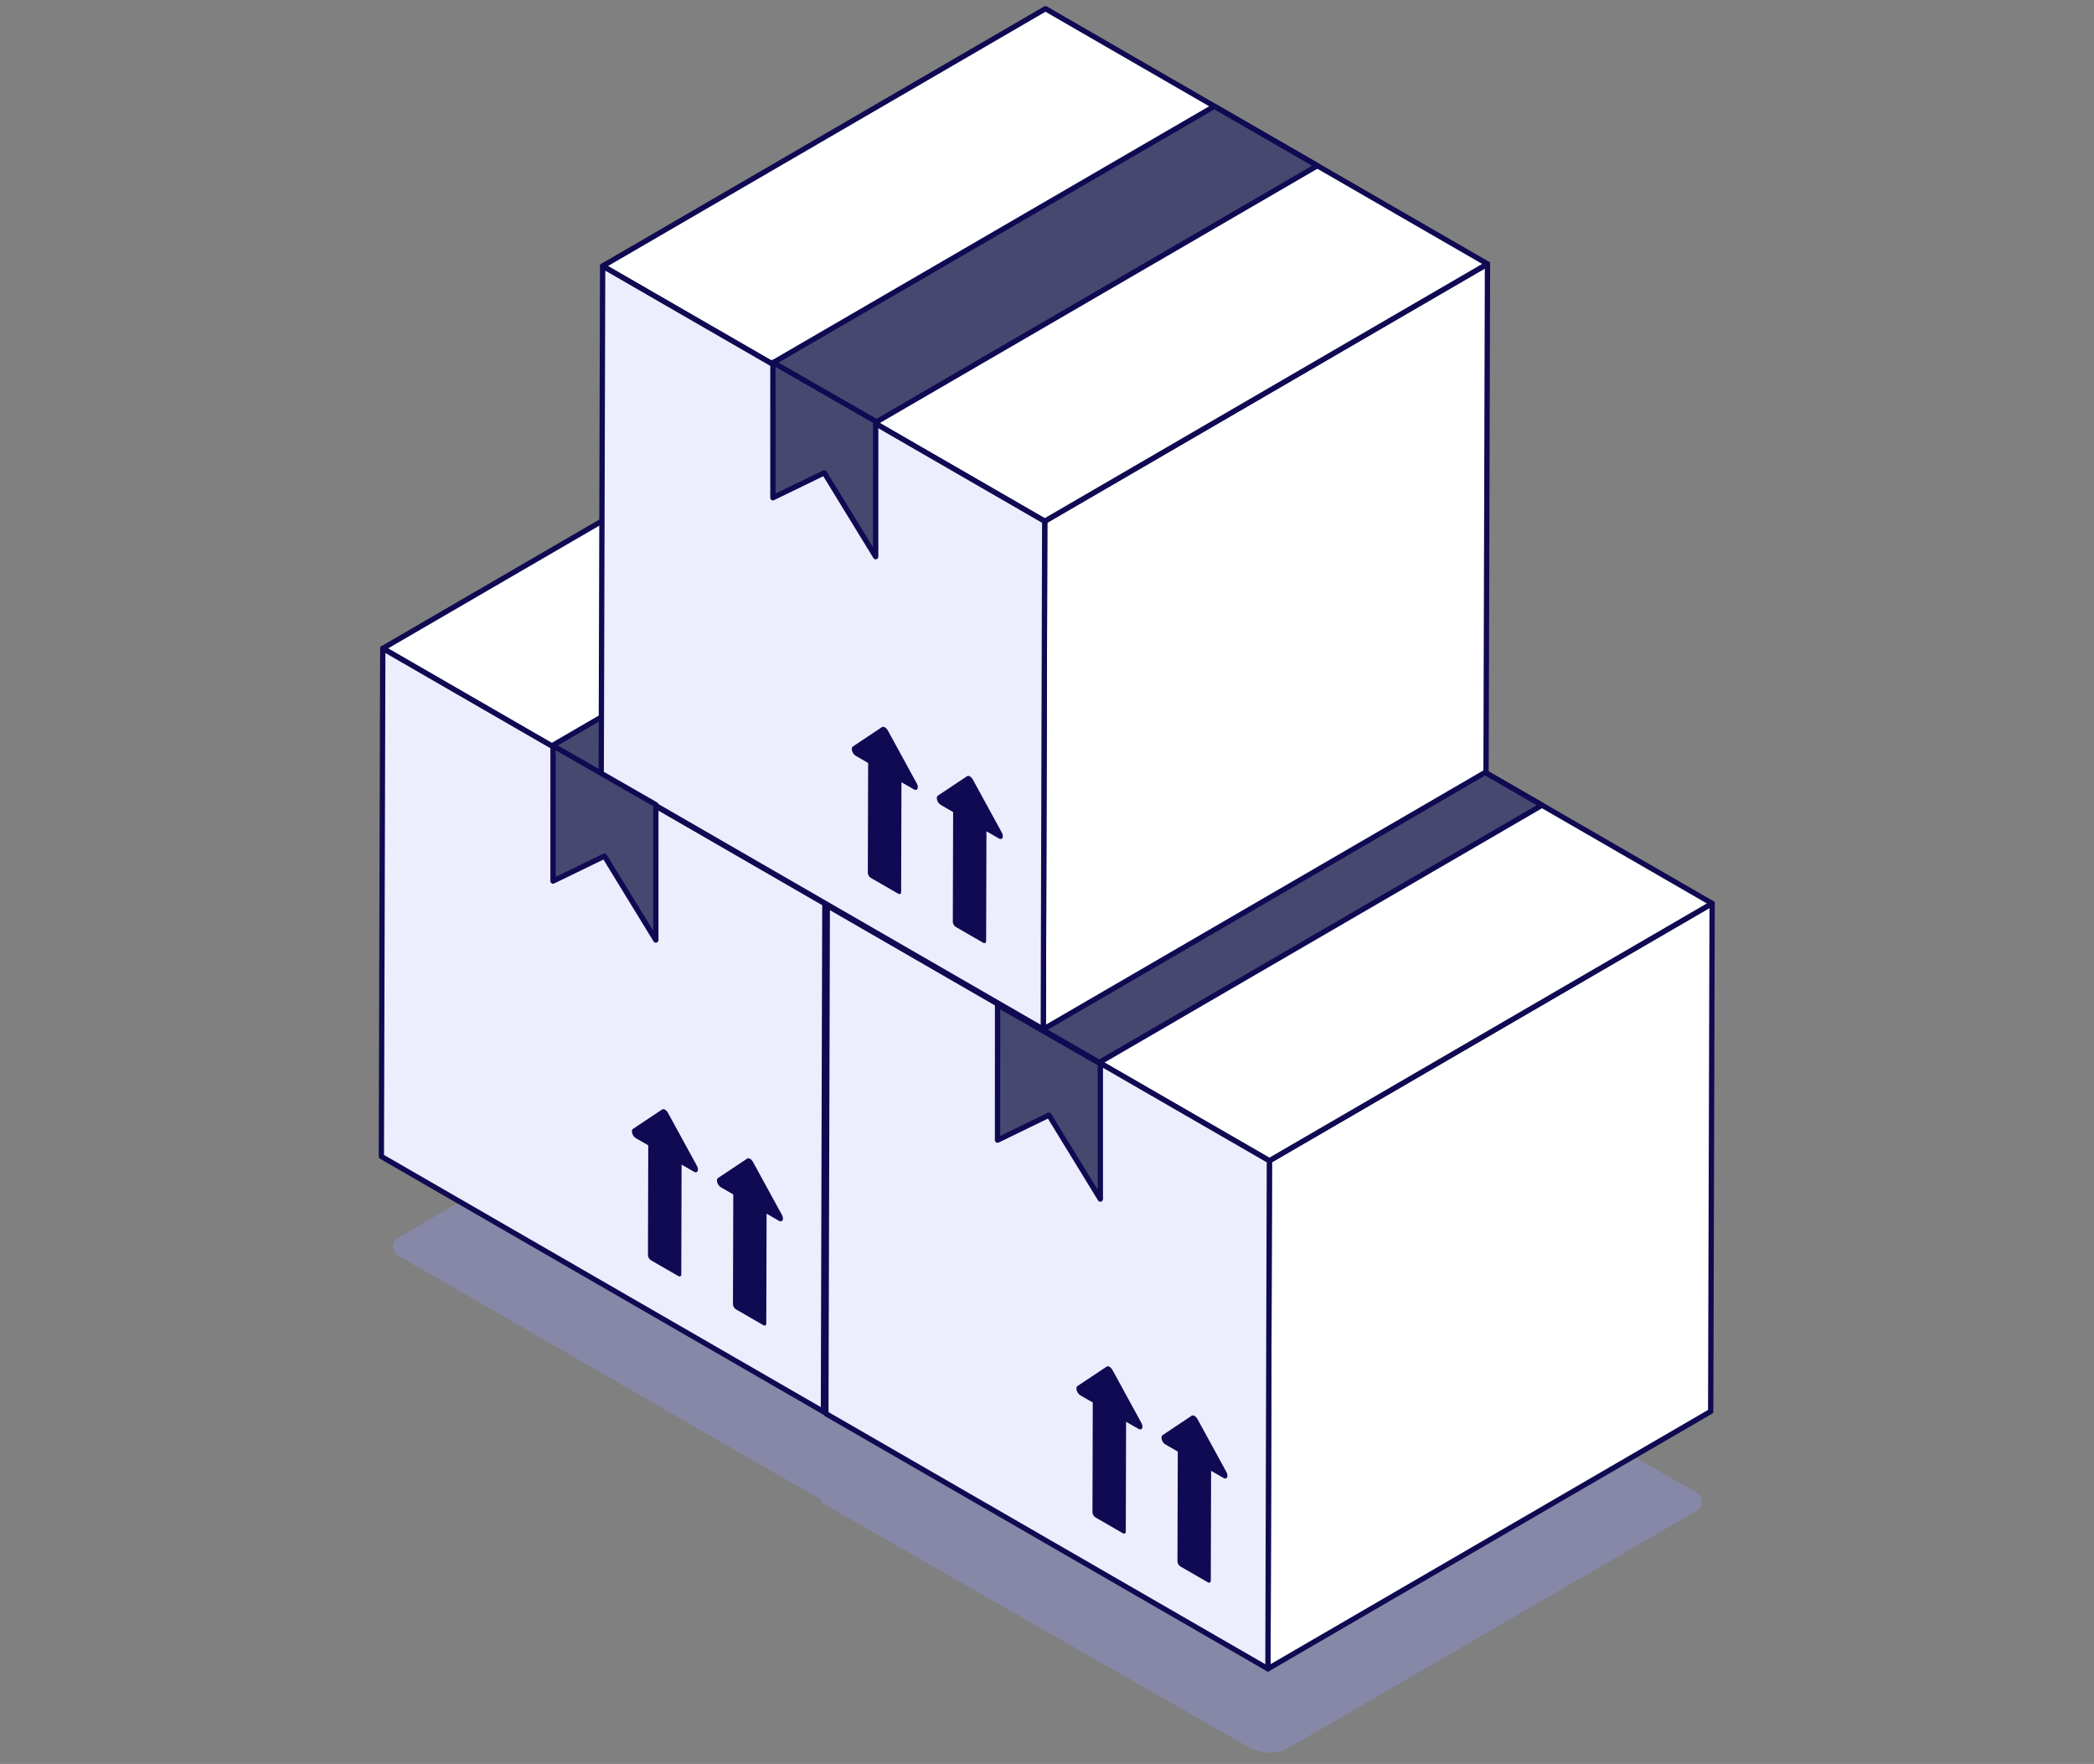
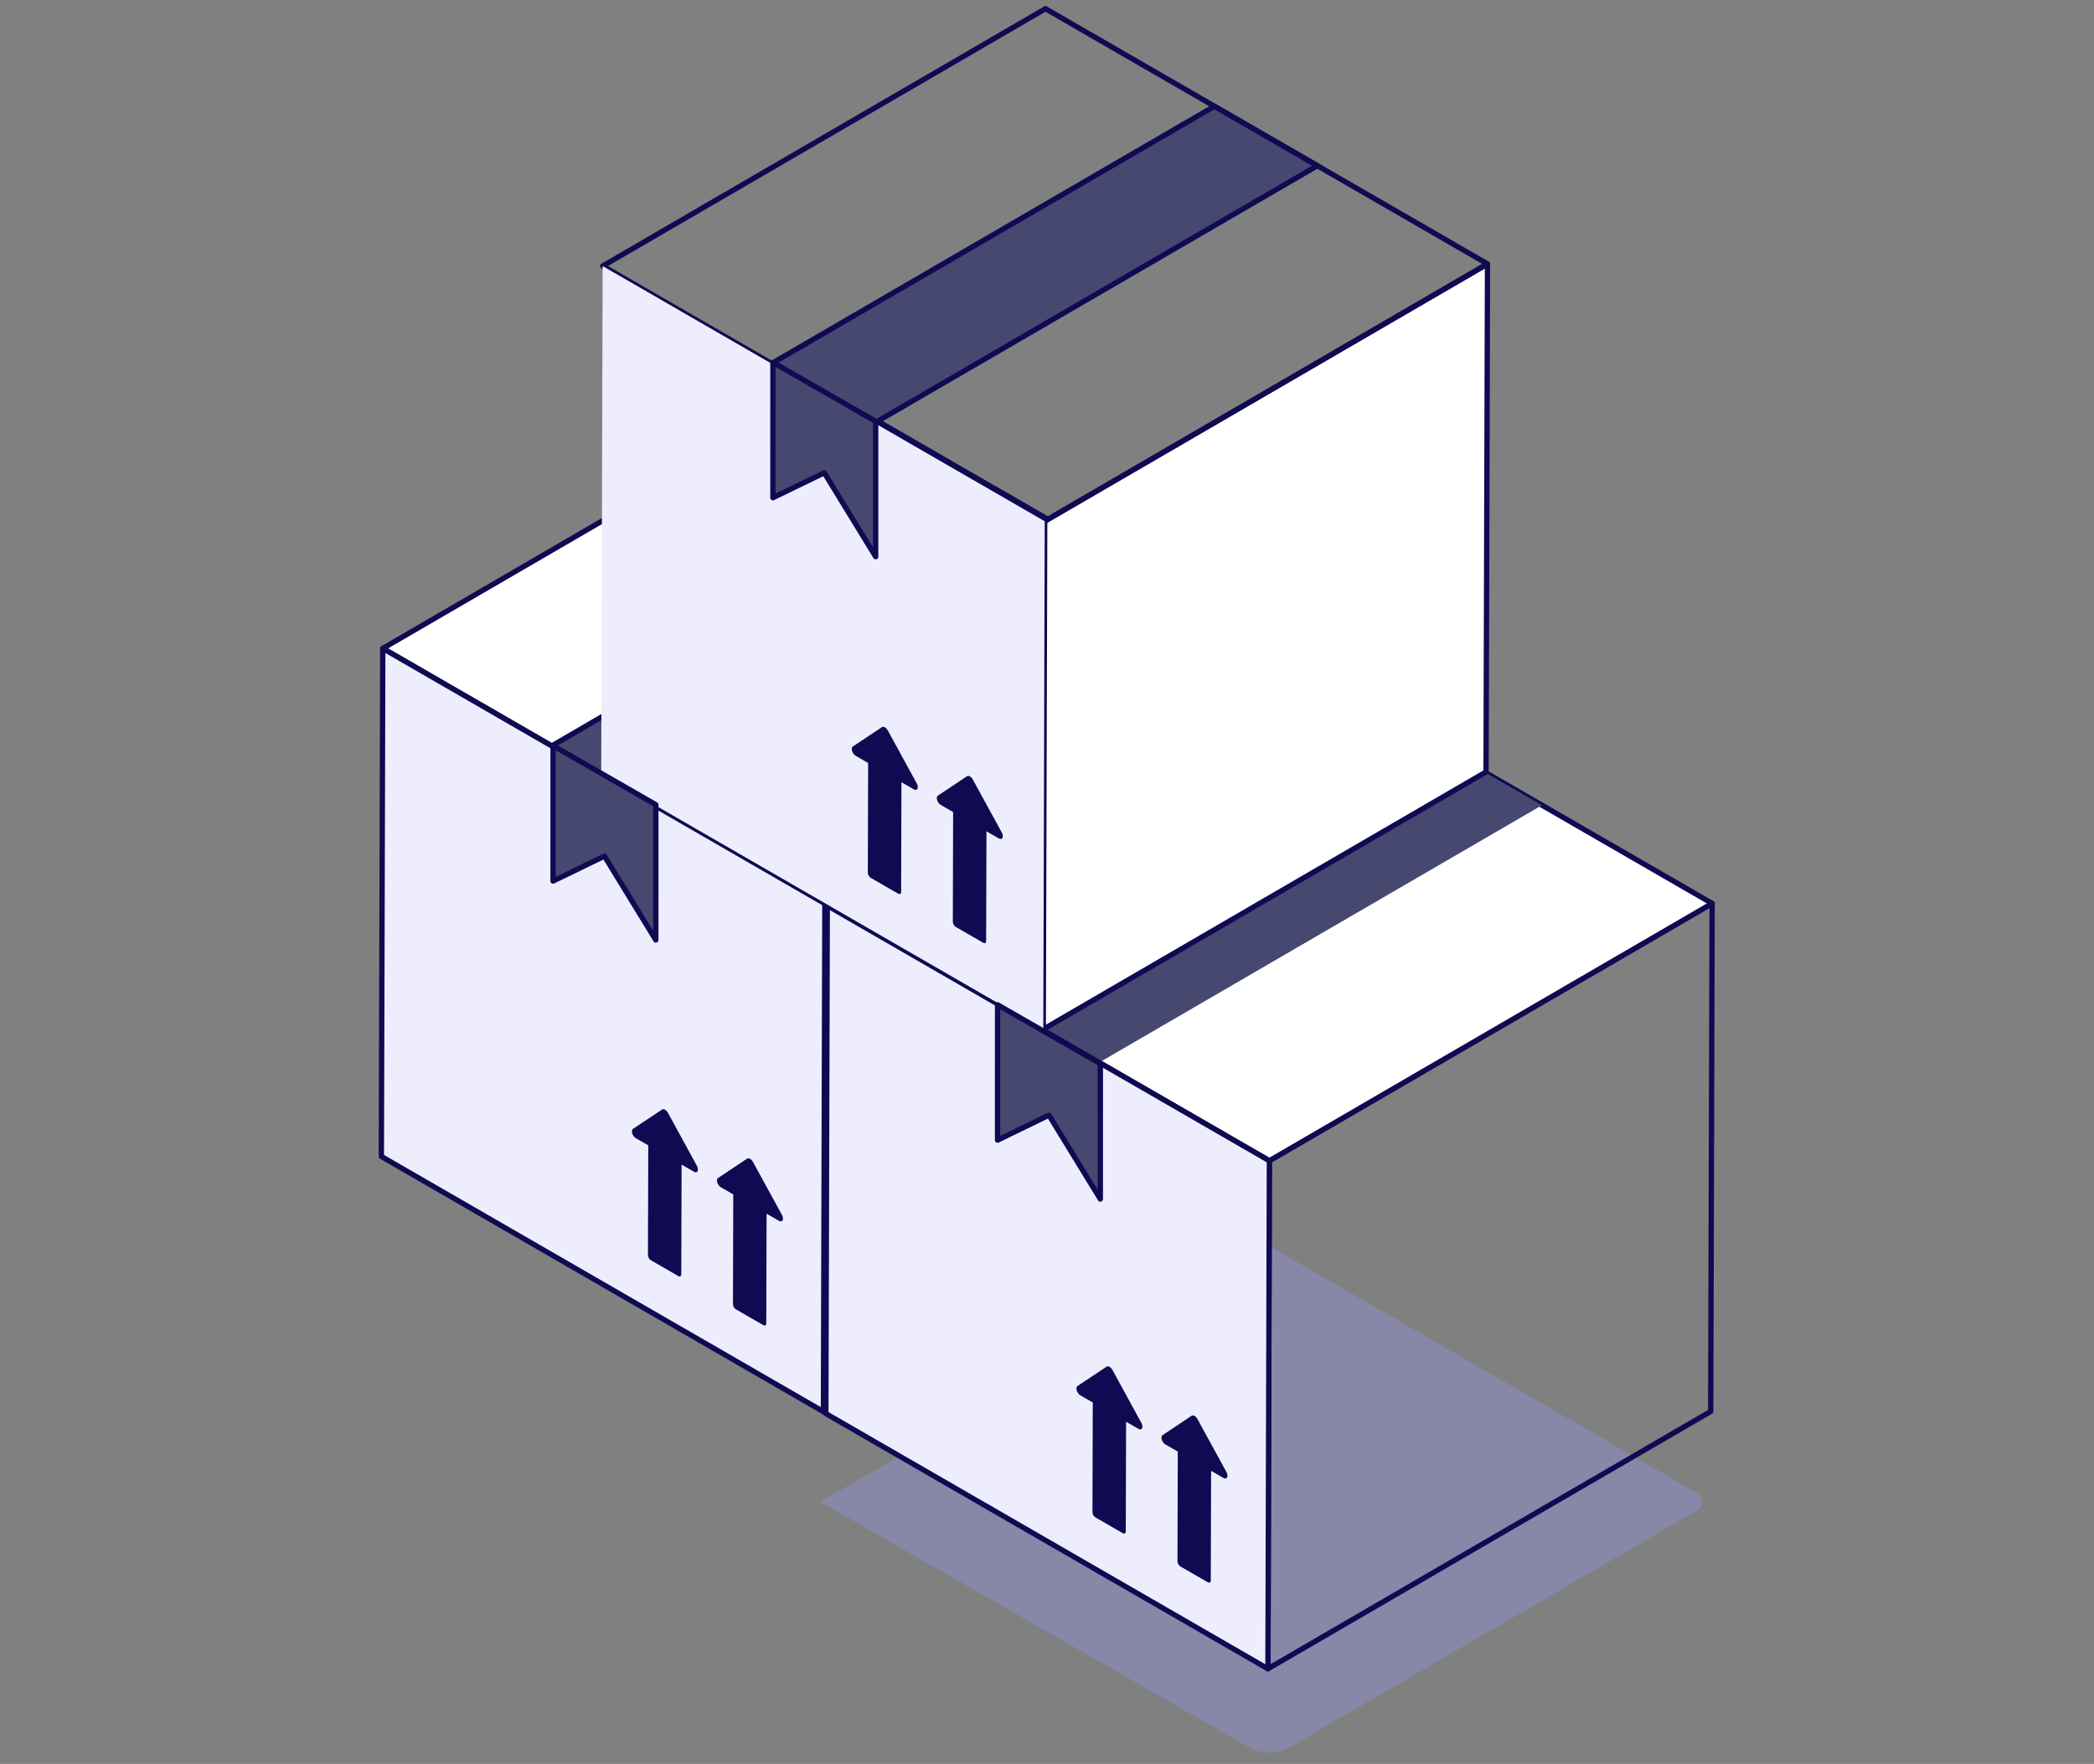
<svg xmlns="http://www.w3.org/2000/svg" width="203" height="171" viewBox="0 0 203 171" fill="none">
  <rect x="0" y="0" width="203" height="171" fill="#808080" stroke="none" />
  <g clip-path="url(#clip0_702_7867)">
    <g opacity="0.4">
-       <path d="M79.964 145.598L122.889 120.653L80.038 95.912L38.605 119.99C37.941 120.376 37.942 121.336 38.608 121.721L79.964 145.598Z" fill="#9093E3" />
      <path d="M121.054 169.379C122.293 170.089 123.817 170.084 125.051 169.367L164.488 146.449C165.153 146.062 165.151 145.102 164.486 144.718L123.13 120.841L79.5 145.578L121.054 169.379Z" fill="#9093E3" />
    </g>
    <path d="M79.824 136.847L122.749 111.902L122.889 62.653L79.964 87.598L79.824 136.847Z" fill="#EEEDFD" />
    <path d="M79.824 137.104C79.868 137.104 79.913 137.092 79.953 137.069L122.878 112.124C122.956 112.078 123.006 111.993 123.006 111.902L123.145 62.653C123.145 62.561 123.096 62.476 123.017 62.43C122.936 62.384 122.839 62.384 122.759 62.43L79.834 87.375C79.756 87.422 79.706 87.506 79.706 87.597L79.567 136.847C79.567 136.938 79.616 137.024 79.695 137.069C79.736 137.092 79.78 137.104 79.824 137.104ZM122.492 111.754L80.082 136.4L80.22 87.746L122.631 63.099L122.492 111.754Z" fill="#0F0A52" />
    <path d="M79.964 87.598L122.889 62.653L80.038 37.912L37.113 62.858L79.964 87.598Z" fill="white" />
    <path d="M79.963 87.854C80.008 87.854 80.053 87.843 80.093 87.82L123.018 62.875C123.097 62.829 123.145 62.744 123.145 62.652C123.145 62.561 123.096 62.476 123.017 62.43L80.166 37.69C80.086 37.644 79.989 37.644 79.908 37.69L36.983 62.636C36.904 62.682 36.856 62.766 36.856 62.858C36.856 62.949 36.905 63.034 36.984 63.08L79.835 87.82C79.875 87.843 79.919 87.854 79.963 87.854ZM122.376 62.653L79.963 87.301L37.625 62.857L80.038 38.209L122.376 62.653Z" fill="#0F0A52" />
    <path d="M53.482 72.317L63.465 78.077L106.392 53.133L96.409 47.373L53.482 72.317Z" fill="#464870" />
    <path d="M63.465 78.334C63.509 78.334 63.554 78.322 63.594 78.299L106.521 53.356C106.6 53.31 106.648 53.225 106.648 53.133C106.648 53.042 106.599 52.957 106.52 52.911L96.537 47.151C96.457 47.105 96.36 47.105 96.279 47.151L53.352 72.095C53.273 72.141 53.225 72.226 53.225 72.317C53.225 72.409 53.274 72.493 53.353 72.539L63.336 78.299C63.377 78.322 63.421 78.334 63.465 78.334ZM105.879 53.135L63.465 77.78L53.995 72.316L96.409 47.67L105.879 53.135Z" fill="#0F0A52" />
    <path d="M36.97 112.111L79.827 136.85L79.965 87.601L63.465 78.077L53.482 72.317L37.108 62.862L36.97 112.111Z" fill="#EEEDFD" />
    <path d="M79.827 137.107C79.871 137.107 79.915 137.095 79.955 137.072C80.034 137.027 80.084 136.942 80.084 136.85L80.222 87.601C80.222 87.509 80.173 87.424 80.094 87.378L37.236 62.64C37.155 62.593 37.059 62.594 36.979 62.639C36.9 62.685 36.85 62.77 36.85 62.861L36.713 112.11C36.713 112.202 36.762 112.287 36.842 112.333L79.698 137.072C79.739 137.095 79.783 137.107 79.827 137.107ZM79.708 87.749L79.571 136.406L37.227 111.962L37.363 63.305L79.708 87.749Z" fill="#0F0A52" />
    <path d="M64.47 107.576C64.573 107.635 64.677 107.743 64.755 107.883L67.561 113.018C67.785 113.428 67.612 113.786 67.279 113.594L66.076 112.899L66.046 123.541C66.045 123.722 65.916 123.796 65.758 123.705L63.101 122.171C62.94 122.078 62.815 121.857 62.815 121.676L62.845 111.034L61.642 110.339C61.309 110.147 61.138 109.591 61.361 109.439L64.19 107.556C64.265 107.505 64.367 107.517 64.47 107.576Z" fill="#0F0A52" />
    <path d="M72.716 112.337C72.819 112.396 72.921 112.503 72.996 112.641L75.804 117.778C76.029 118.188 75.853 118.544 75.519 118.352L74.316 117.657L74.286 128.299C74.285 128.48 74.16 128.556 73.999 128.463L71.341 126.928C71.184 126.838 71.055 126.615 71.056 126.434L71.086 115.792L69.882 115.097C69.549 114.905 69.379 114.349 69.609 114.201L72.434 112.316C72.511 112.266 72.614 112.278 72.716 112.337Z" fill="#0F0A52" />
-     <path d="M122.916 161.776L165.841 136.83L165.981 87.581L123.056 112.526L122.916 161.776Z" fill="white" />
    <path d="M122.916 162.033C122.96 162.033 123.005 162.021 123.045 161.998L165.97 137.053C166.048 137.006 166.098 136.922 166.098 136.831L166.237 87.582C166.237 87.49 166.188 87.405 166.109 87.359C166.028 87.313 165.931 87.313 165.851 87.359L122.926 112.304C122.848 112.35 122.798 112.434 122.798 112.526L122.659 161.775C122.659 161.867 122.708 161.952 122.787 161.998C122.828 162.021 122.872 162.033 122.916 162.033ZM165.584 136.682L123.174 161.329L123.312 112.674L165.723 88.028L165.584 136.682Z" fill="#0F0A52" />
    <path d="M123.056 112.526L165.981 87.581L123.13 62.841L80.205 87.786L123.056 112.526Z" fill="white" />
    <path d="M123.056 112.783C123.1 112.783 123.145 112.771 123.185 112.748L166.11 87.803C166.189 87.757 166.237 87.672 166.237 87.581C166.237 87.489 166.188 87.405 166.109 87.359L123.258 62.619C123.178 62.572 123.081 62.572 123 62.619L80.075 87.564C79.996 87.61 79.948 87.695 79.948 87.787C79.948 87.878 79.997 87.963 80.076 88.008L122.927 112.748C122.967 112.771 123.012 112.783 123.056 112.783ZM165.468 87.582L123.056 112.229L80.717 87.786L123.13 63.137L165.468 87.582Z" fill="#0F0A52" />
    <path d="M96.574 97.245L106.557 103.006L149.484 78.062L139.501 72.302L96.574 97.245Z" fill="#464870" />
-     <path d="M106.557 103.262C106.601 103.262 106.646 103.251 106.686 103.228L149.613 78.284C149.693 78.238 149.741 78.153 149.741 78.062C149.741 77.971 149.692 77.886 149.612 77.84L139.63 72.08C139.549 72.034 139.452 72.034 139.372 72.08L96.445 97.023C96.365 97.07 96.317 97.154 96.317 97.246C96.317 97.337 96.366 97.422 96.446 97.468L106.429 103.228C106.469 103.251 106.513 103.262 106.557 103.262ZM148.972 78.063L106.557 102.709L97.087 97.245L139.501 72.599L148.972 78.063Z" fill="#0F0A52" />
    <path d="M80.062 137.039L122.919 161.778L123.057 112.53L106.557 103.006L96.574 97.246L80.2 87.79L80.062 137.039Z" fill="#EEEDFD" />
    <path d="M122.919 162.035C122.963 162.035 123.007 162.024 123.047 162.001C123.127 161.955 123.176 161.871 123.176 161.779L123.314 112.53C123.314 112.438 123.265 112.353 123.186 112.307L80.328 87.568C80.248 87.522 80.151 87.523 80.071 87.568C79.992 87.613 79.943 87.698 79.943 87.79L79.805 137.039C79.805 137.13 79.855 137.216 79.934 137.261L122.791 162.001C122.831 162.024 122.875 162.035 122.919 162.035ZM122.801 112.677L122.663 161.335L80.319 136.891L80.455 88.234L122.801 112.677Z" fill="#0F0A52" />
    <path d="M107.562 132.505C107.665 132.564 107.769 132.671 107.848 132.811L110.653 137.947C110.877 138.357 110.704 138.715 110.371 138.522L109.168 137.827L109.138 148.469C109.137 148.65 109.008 148.724 108.85 148.633L106.193 147.099C106.032 147.006 105.907 146.786 105.907 146.604L105.937 135.962L104.734 135.268C104.401 135.075 104.23 134.519 104.453 134.368L107.282 132.485C107.357 132.434 107.459 132.445 107.562 132.505Z" fill="#0F0A52" />
    <path d="M115.808 137.266C115.911 137.325 116.013 137.431 116.088 137.569L118.896 142.707C119.121 143.117 118.945 143.472 118.611 143.28L117.408 142.585L117.378 153.227C117.377 153.408 117.252 153.484 117.091 153.391L114.433 151.857C114.276 151.766 114.147 151.543 114.148 151.362L114.178 140.72L112.974 140.026C112.641 139.833 112.471 139.277 112.701 139.13L115.526 137.244C115.603 137.194 115.706 137.207 115.808 137.266Z" fill="#0F0A52" />
    <path d="M101.138 99.778L144.063 74.833L144.203 25.584L101.278 50.529L101.138 99.778Z" fill="white" />
    <path d="M101.138 100.035C101.182 100.035 101.228 100.024 101.268 100.001L144.192 75.055C144.271 75.009 144.32 74.925 144.32 74.834L144.459 25.584C144.459 25.493 144.41 25.407 144.331 25.362C144.251 25.316 144.153 25.316 144.073 25.362L101.148 50.307C101.07 50.353 101.021 50.437 101.021 50.529L100.881 99.778C100.881 99.87 100.93 99.955 101.01 100.001C101.05 100.024 101.094 100.035 101.138 100.035ZM143.806 74.685L101.396 99.332L101.534 50.677L143.945 26.031L143.806 74.685Z" fill="#0F0A52" />
-     <path d="M101.278 50.529L144.203 25.584L101.352 0.844L58.427 25.789L101.278 50.529Z" fill="white" />
    <path d="M101.278 50.786C101.322 50.786 101.367 50.774 101.407 50.751L144.332 25.806C144.411 25.76 144.459 25.675 144.459 25.584C144.459 25.492 144.41 25.408 144.331 25.362L101.48 0.622C101.4 0.575 101.303 0.575 101.223 0.622L58.298 25.567C58.218 25.613 58.17 25.698 58.17 25.79C58.17 25.881 58.219 25.966 58.299 26.011L101.149 50.751C101.19 50.774 101.234 50.786 101.278 50.786ZM143.69 25.585L101.278 50.232L58.94 25.789L101.352 1.14L143.69 25.585Z" fill="#0F0A52" />
    <path d="M74.796 35.248L84.779 41.008L127.706 16.065L117.723 10.305L74.796 35.248Z" fill="#464870" />
    <path d="M84.779 41.265C84.823 41.265 84.868 41.254 84.909 41.231L127.836 16.287C127.915 16.241 127.963 16.156 127.963 16.065C127.963 15.973 127.914 15.889 127.834 15.843L117.852 10.083C117.771 10.037 117.674 10.037 117.594 10.083L74.667 35.026C74.588 35.072 74.54 35.157 74.54 35.249C74.54 35.34 74.589 35.425 74.668 35.471L84.651 41.231C84.691 41.254 84.735 41.265 84.779 41.265ZM127.194 16.066L84.779 40.712L75.309 35.247L117.723 10.602L127.194 16.066Z" fill="#0F0A52" />
    <path d="M58.284 75.042L101.142 99.781L101.279 50.533L84.779 41.009L74.796 35.249L58.422 25.793L58.284 75.042Z" fill="#EEEDFD" />
-     <path d="M101.141 100.038C101.185 100.038 101.229 100.026 101.27 100.004C101.349 99.958 101.398 99.874 101.398 99.782L101.536 50.533C101.536 50.441 101.487 50.355 101.408 50.31L58.55 25.571C58.47 25.525 58.374 25.526 58.293 25.571C58.214 25.616 58.165 25.701 58.165 25.793L58.028 75.041C58.028 75.133 58.077 75.219 58.156 75.264L101.013 100.003C101.053 100.027 101.097 100.038 101.141 100.038ZM101.023 50.68L100.885 99.338L58.541 74.894L58.678 26.237L101.023 50.68Z" fill="#0F0A52" />
    <path d="M85.785 70.507C85.888 70.567 85.991 70.674 86.07 70.814L88.875 75.95C89.1 76.36 88.927 76.717 88.594 76.525L87.39 75.83L87.36 86.472C87.359 86.653 87.23 86.727 87.073 86.636L84.415 85.102C84.254 85.009 84.129 84.789 84.13 84.607L84.16 73.965L82.957 73.27C82.623 73.078 82.453 72.522 82.676 72.371L85.504 70.487C85.58 70.436 85.682 70.448 85.785 70.507Z" fill="#0F0A52" />
    <path d="M94.031 75.269C94.133 75.328 94.235 75.434 94.31 75.572L97.119 80.71C97.344 81.12 97.167 81.475 96.834 81.283L95.63 80.588L95.6 91.23C95.6 91.411 95.474 91.487 95.313 91.394L92.656 89.86C92.498 89.769 92.37 89.546 92.37 89.365L92.4 78.723L91.197 78.028C90.864 77.836 90.693 77.28 90.923 77.132L93.748 75.247C93.825 75.197 93.928 75.21 94.031 75.269Z" fill="#0F0A52" />
    <path d="M84.893 40.848L84.892 53.968L79.91 45.834L74.928 48.253L74.929 35.132L84.893 40.848Z" fill="#464870" />
    <path d="M84.892 54.225C84.915 54.225 84.938 54.222 84.961 54.216C85.073 54.185 85.149 54.083 85.149 53.968L85.15 40.847C85.15 40.756 85.101 40.67 85.02 40.625L75.057 34.909C74.978 34.864 74.879 34.864 74.801 34.91C74.722 34.955 74.673 35.04 74.673 35.132L74.671 48.253C74.671 48.341 74.717 48.423 74.792 48.47C74.868 48.518 74.959 48.523 75.04 48.484L79.813 46.166L84.673 54.102C84.721 54.18 84.805 54.225 84.892 54.225ZM84.636 40.996L84.635 53.058L80.129 45.7C80.06 45.586 79.916 45.547 79.798 45.602L75.185 47.843L75.186 35.575L84.636 40.996Z" fill="#0F0A52" />
    <path d="M106.671 103.123L106.67 116.243L101.688 108.109L96.706 110.528L96.707 97.407L106.671 103.123Z" fill="#464870" />
    <path d="M106.67 116.5C106.693 116.5 106.716 116.497 106.739 116.491C106.85 116.46 106.927 116.358 106.927 116.243L106.928 103.122C106.928 103.031 106.879 102.945 106.798 102.9L96.835 97.184C96.756 97.139 96.657 97.139 96.579 97.185C96.5 97.23 96.45 97.315 96.45 97.407L96.449 110.528C96.449 110.616 96.494 110.698 96.57 110.745C96.646 110.793 96.737 110.798 96.818 110.759L101.591 108.441L106.451 116.377C106.499 116.455 106.583 116.5 106.67 116.5ZM106.414 103.271L106.413 115.333L101.907 107.975C101.838 107.861 101.694 107.822 101.576 107.877L96.963 110.118L96.964 97.85L106.414 103.271Z" fill="#0F0A52" />
    <path d="M63.579 78.009L63.578 91.129L58.596 82.995L53.614 85.414L53.615 72.293L63.579 78.009Z" fill="#464870" />
    <path d="M63.578 91.386C63.601 91.386 63.624 91.383 63.647 91.377C63.758 91.346 63.834 91.244 63.834 91.129L63.835 78.008C63.835 77.917 63.786 77.832 63.706 77.786L53.742 72.07C53.664 72.025 53.565 72.025 53.487 72.071C53.407 72.116 53.358 72.201 53.358 72.293L53.357 85.414C53.357 85.502 53.402 85.585 53.477 85.632C53.554 85.679 53.645 85.684 53.726 85.645L58.499 83.327L63.359 91.263C63.406 91.341 63.49 91.386 63.578 91.386ZM63.322 78.158L63.321 90.219L58.815 82.861C58.746 82.747 58.601 82.708 58.484 82.763L53.871 85.004L53.872 72.736L63.322 78.158Z" fill="#0F0A52" />
  </g>
  <defs>
    <clipPath id="clip0_702_7867">
      <rect width="202.95" height="169.939" fill="white" transform="matrix(-1 0 0 1 202.95 0.587)" />
    </clipPath>
  </defs>
</svg>